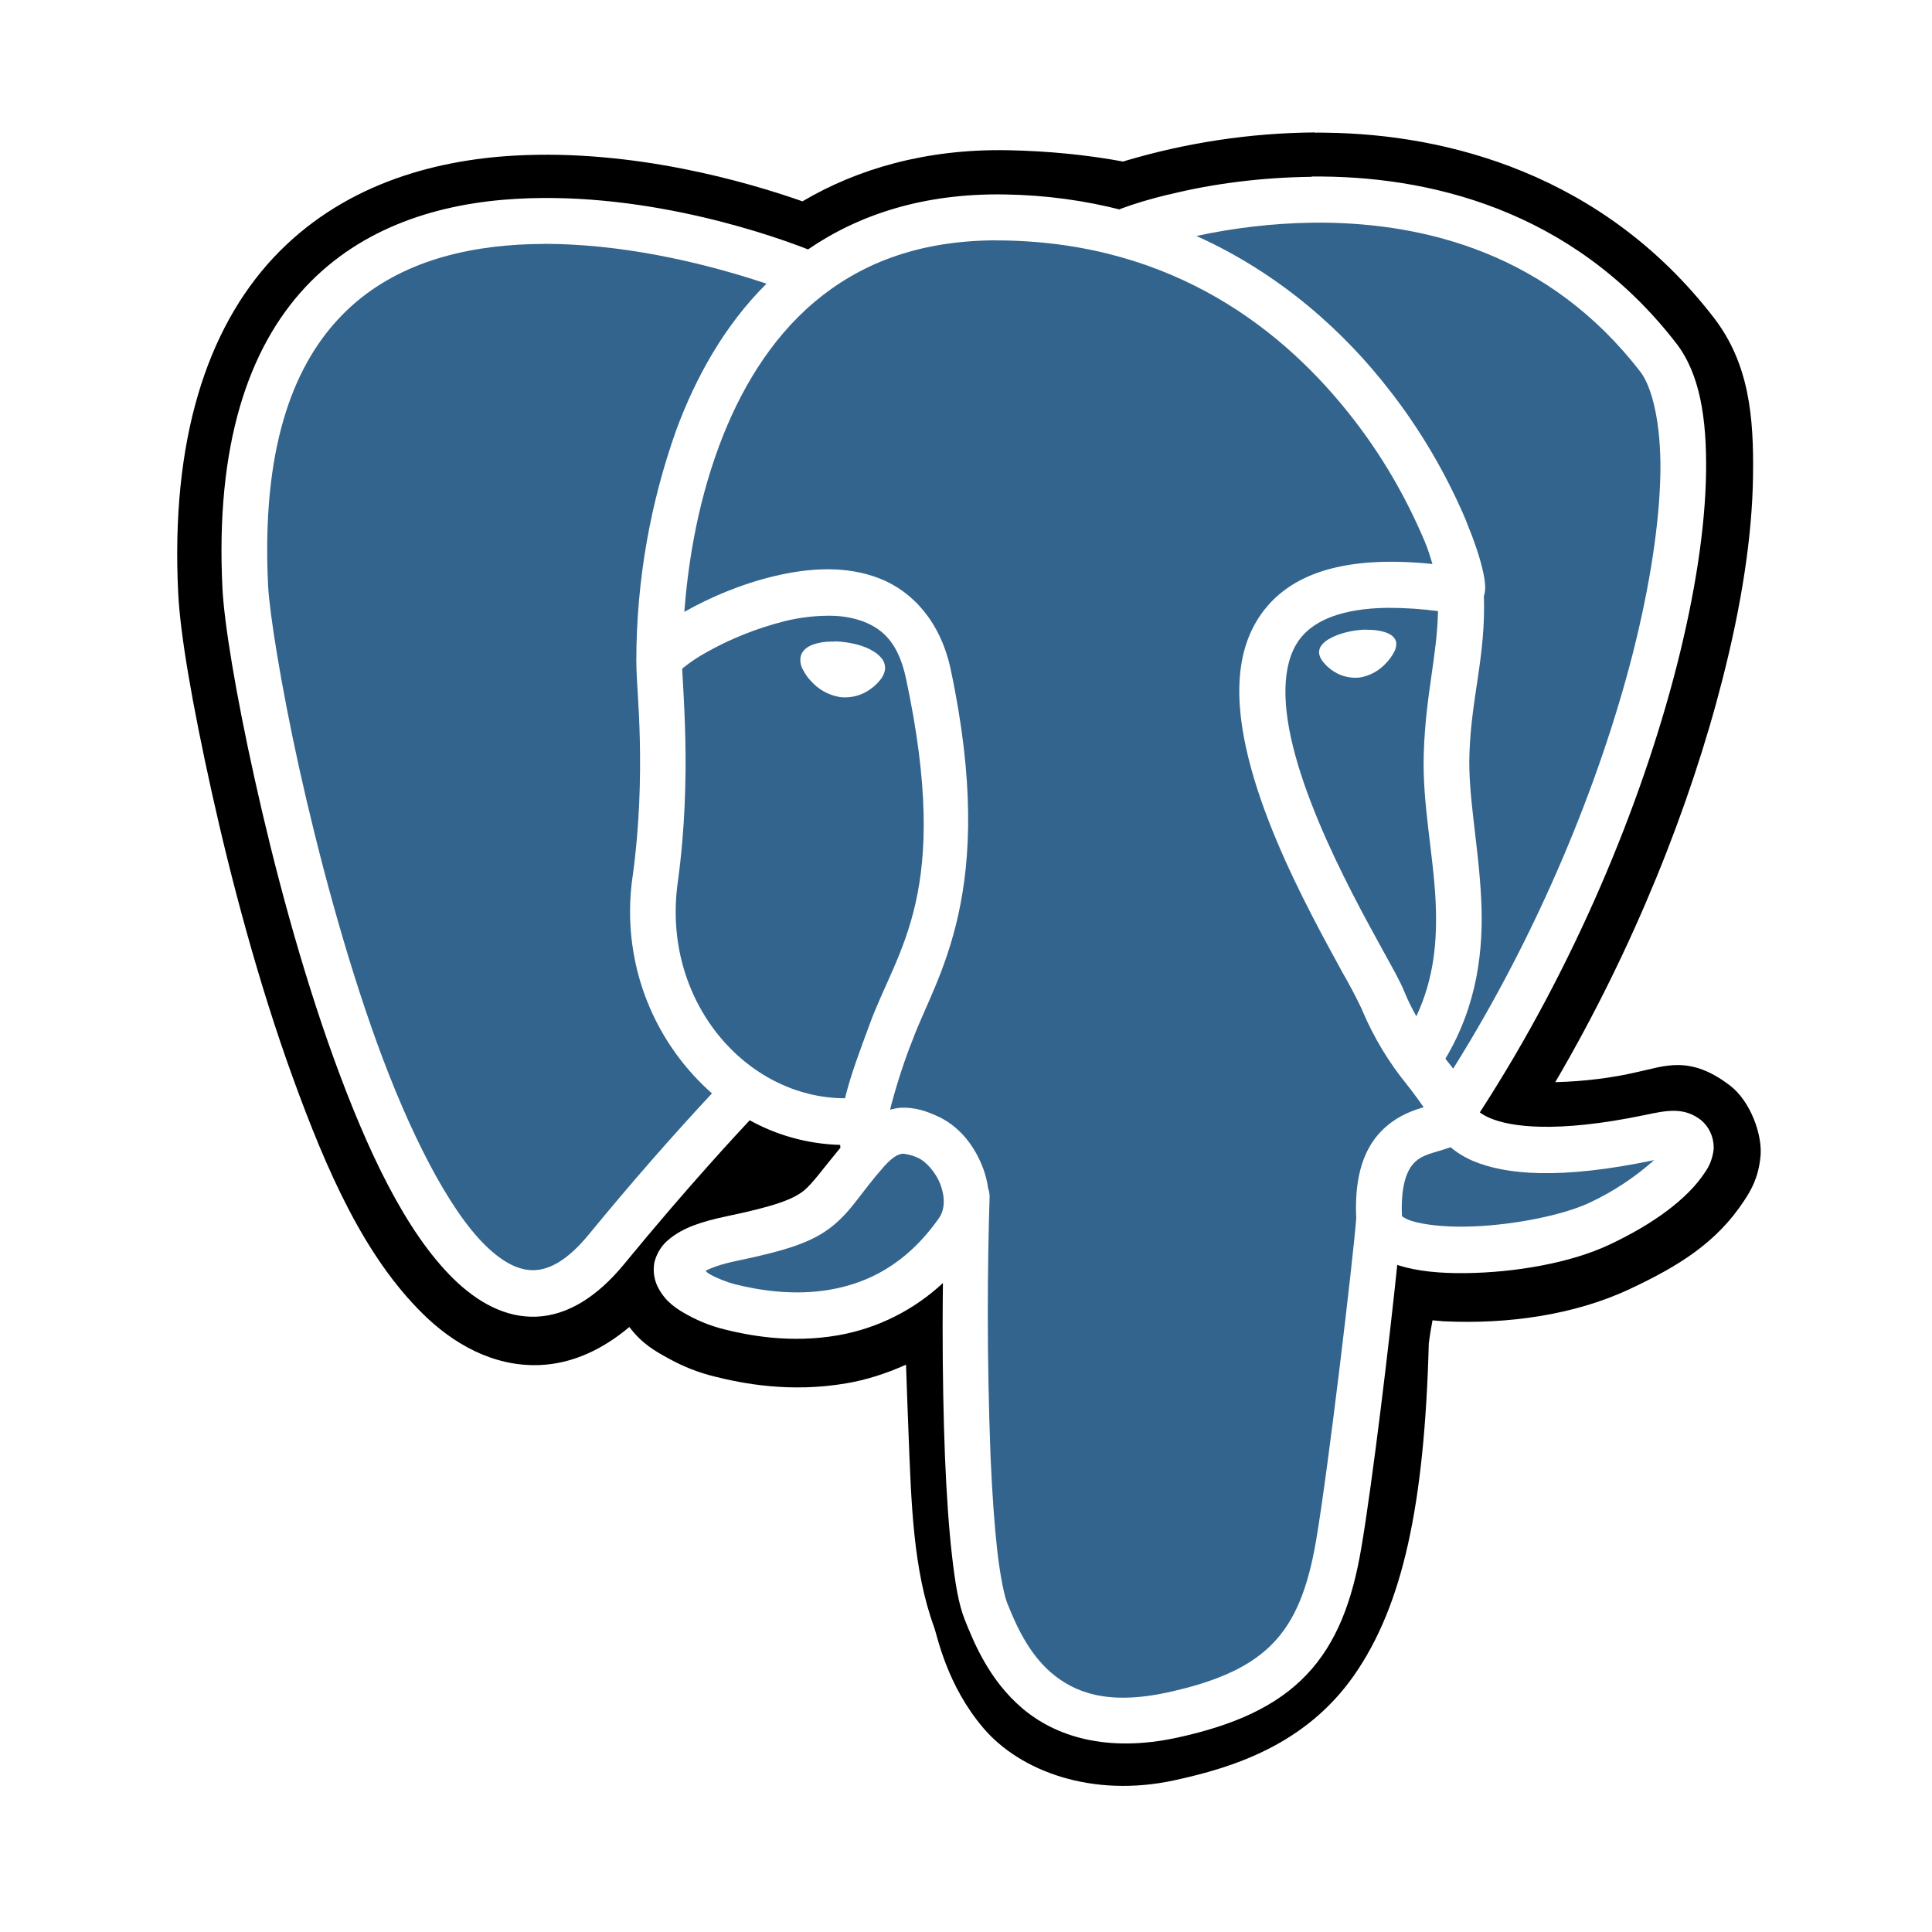
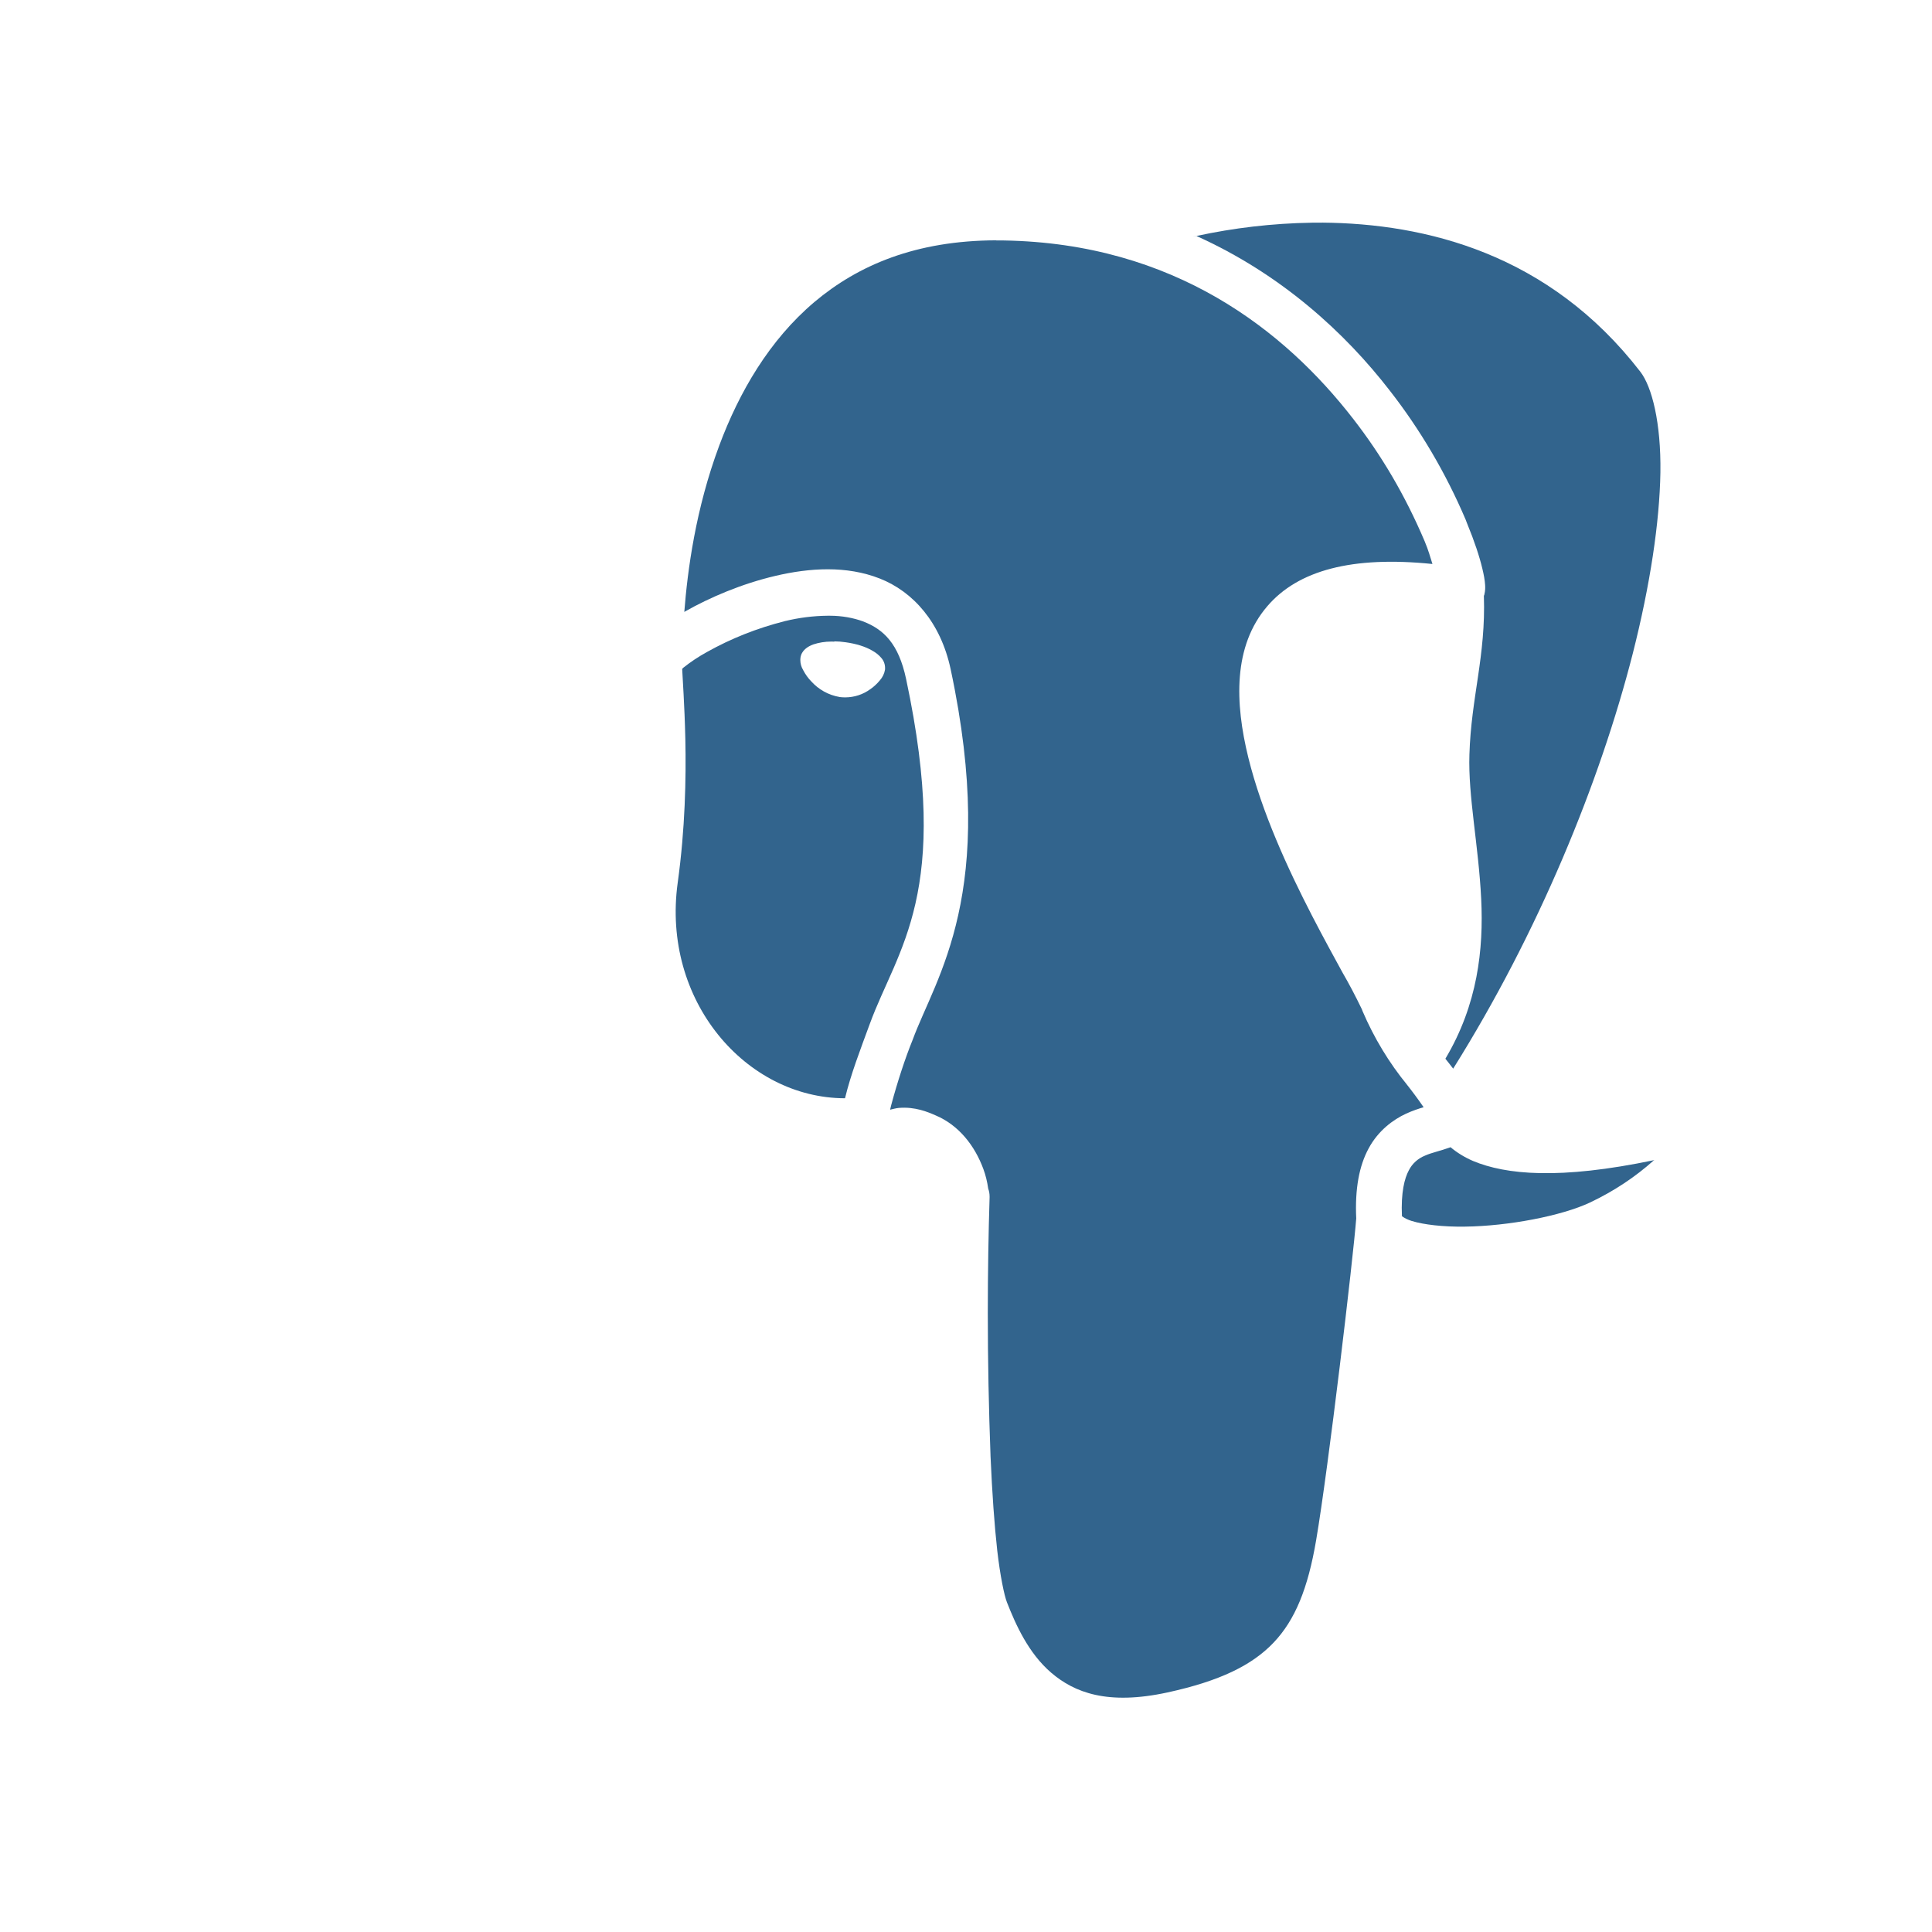
<svg xmlns="http://www.w3.org/2000/svg" width="1080" zoomAndPan="magnify" viewBox="0 0 810 810" height="1080" preserveAspectRatio="xMidYMid meet" version="1.0">
  <defs>
    <clipPath id="767bf73fbc">
      <path d="M 74 55.527 L 739 55.527 L 739 749 L 74 749 Z M 74 55.527 " clip-rule="nonzero" />
    </clipPath>
  </defs>
  <path fill="#000000" d="M 693.625 486.395 C 693.625 486.43 693.605 486.449 693.566 486.449 C 693.527 486.449 693.508 486.43 693.508 486.395 C 693.508 486.355 693.527 486.336 693.566 486.336 C 693.605 486.336 693.625 486.355 693.625 486.395 Z M 693.625 486.395 " fill-opacity="1" fill-rule="nonzero" />
  <path fill="#32648d" d="M 608.062 480.906 L 608.121 480.961 L 608.121 480.992 L 608.035 481.02 C 603.848 482.551 600.387 483.188 597.469 484.488 C 594.496 485.672 592.102 487.836 590.688 490.609 L 590.656 490.668 C 588.867 493.988 587.309 499.883 587.77 509.906 C 588.953 510.77 590.398 511.438 591.871 511.898 L 591.984 511.926 C 596.863 513.43 605.031 514.41 614.156 514.266 C 632.34 514.062 654.742 509.762 666.633 504.156 C 676.883 499.277 685.656 493.383 693.48 486.395 C 653.758 494.711 631.328 492.488 617.562 486.738 C 613.98 485.18 610.836 483.246 608.062 480.906 Z M 608.062 480.906 " fill-opacity="1" fill-rule="nonzero" />
  <path fill="#32648d" d="M 567.332 175.426 L 567.508 175.684 L 567.707 175.914 Z M 567.332 175.426 " fill-opacity="1" fill-rule="nonzero" />
  <path fill="#32648d" d="M 415.41 612.965 C 415.383 612.242 415.41 611.492 415.383 610.77 C 415.383 610.48 415.352 610.277 415.352 609.988 Z M 415.41 612.965 " fill-opacity="1" fill-rule="nonzero" />
-   <path fill="#32648d" d="M 384.957 485.496 C 383.281 484.66 381.32 484.055 379.211 483.766 L 379.125 483.766 L 379.125 483.707 L 378.52 483.707 C 377.02 483.852 374.824 484.371 370.551 489.137 C 360.621 500.402 357.16 507.48 348.961 514.094 C 340.762 520.68 330.141 524.203 308.895 528.621 C 302.168 530.008 298.301 531.539 295.762 532.781 C 296.598 533.473 296.512 533.648 297.754 534.312 C 300.871 536.047 304.852 537.574 308.086 538.414 C 317.207 540.723 332.219 543.41 347.863 540.723 C 363.508 538.008 379.789 530.414 393.676 510.684 C 396.07 507.277 396.332 502.25 394.367 496.848 C 392.406 491.449 388.016 486.797 384.957 485.496 Z M 384.957 485.496 " fill-opacity="1" fill-rule="nonzero" />
  <path fill="#32648d" d="M 501.52 98.91 L 499.875 99.227 C 500.422 99.113 501.027 99.055 501.578 98.938 C 501.547 98.938 501.547 98.91 501.52 98.91 Z M 501.52 98.91 " fill-opacity="1" fill-rule="nonzero" />
-   <path fill="#32648d" d="M 581.824 254.828 C 562.457 255.086 551.602 260.141 545.887 266.758 C 537.805 276.145 537.055 292.609 542.074 312.887 C 547.07 333.191 557.375 355.895 567.074 374.754 C 571.922 384.199 576.629 392.691 580.41 399.598 C 584.219 406.527 587.02 411.438 588.723 415.625 C 590.281 419.496 592.043 422.906 593.805 426.082 C 601.309 410.051 602.637 394.309 601.887 377.902 C 600.906 357.598 596.23 336.832 596.922 315.801 C 597.699 291.223 602.492 275.219 602.898 256.215 C 596.574 255.348 589.242 254.828 581.824 254.828 Z M 585.402 269.441 L 585.375 269.676 C 585.375 269.762 585.375 269.848 585.375 269.965 C 585.375 271.293 585 272.562 584.336 273.602 L 584.363 273.574 C 583.469 275.219 582.43 276.664 581.219 277.906 C 578.391 281.055 574.609 283.25 570.336 284 L 570.219 284.031 C 569.613 284.117 568.922 284.145 568.199 284.145 C 564.562 284.145 561.215 282.988 558.473 281.027 L 558.531 281.055 C 557.113 280.074 555.875 278.945 554.863 277.676 L 554.836 277.645 C 553.941 276.664 553.305 275.395 553.043 274.035 L 553.043 273.977 C 553.043 273.832 553.016 273.688 553.016 273.543 C 553.016 272.301 553.477 271.148 554.258 270.281 C 555.18 269.211 556.277 268.344 557.547 267.711 L 557.605 267.68 C 560.348 266.121 564.043 264.965 568.227 264.332 C 569.789 264.098 571.348 263.984 572.789 263.957 L 572.789 264.043 L 574.203 264.043 C 576.082 264.098 577.812 264.301 579.344 264.676 C 580.871 265.023 582.199 265.543 583.27 266.266 C 584.336 266.988 585.145 268.086 585.402 269.441 Z M 585.402 269.441 " fill-opacity="1" fill-rule="nonzero" />
-   <path fill="#32648d" d="M 264.152 382.121 C 264.152 376.922 264.555 371.84 265.305 366.84 L 265.25 367.391 C 268.191 346.043 268.598 326.086 268.25 310.312 C 267.906 294.949 266.809 284.723 266.809 278.34 C 266.809 278.254 266.809 278.168 266.809 278.078 C 266.809 277.992 266.809 277.879 266.809 277.789 L 266.809 277.645 L 266.777 277.473 L 266.777 277.445 C 266.777 277.387 266.777 277.355 266.777 277.301 C 266.777 243.102 272.781 210.316 283.664 179.902 C 291.66 158.41 303.555 136.605 321.363 118.926 C 303.844 113.094 272.781 104.195 239.125 102.52 C 235.891 102.348 232.109 102.23 228.328 102.23 L 228.301 102.23 L 228.301 102.262 C 224.691 102.262 221.055 102.375 217.477 102.578 C 188.668 104.254 161.418 112.719 141.961 133.629 C 122.449 154.543 109.602 188.828 112.402 245.586 C 112.949 256.328 117.57 286.426 125.477 322.188 C 133.418 357.945 144.586 400.027 158.039 437.203 C 171.52 474.379 187.859 506.727 203.387 522.035 C 211.211 529.691 217.996 532.781 224.145 532.52 C 230.32 532.234 237.77 528.621 246.859 517.559 C 264.73 495.781 281.617 476.516 299.051 457.797 L 298.473 458.402 C 277.402 439.773 264.152 412.535 264.152 382.121 Z M 264.152 382.121 " fill-opacity="1" fill-rule="nonzero" />
  <path fill="#32648d" d="M 417.691 100.816 L 417.691 100.758 C 383.977 100.844 359.812 111.156 341.457 126.609 C 322.547 142.582 309.875 164.449 301.535 186.836 C 291.633 213.406 288.254 239.113 286.898 256.562 L 287.273 256.328 C 297.465 250.555 310.828 244.777 325.145 241.426 C 339.465 238.074 354.879 237.062 368.848 242.551 C 382.82 248.039 394.367 260.949 398.555 280.535 C 418.613 374.609 392.316 409.59 382.617 435.988 C 379.531 443.586 376.324 453.348 373.641 463.316 L 373.18 465.25 C 374.391 464.961 375.633 464.613 376.844 464.5 C 383.688 463.922 389.055 466.23 392.23 467.617 C 401.988 471.719 408.684 480.328 412.293 490.148 C 413.246 492.719 413.91 495.492 414.312 498.352 C 414.688 499.332 414.891 500.488 414.891 501.672 C 414.891 501.789 414.891 501.902 414.891 502.02 C 414.43 516.461 414.141 533.418 414.141 550.457 C 414.141 570.648 414.543 590.754 415.297 610.77 C 415.961 625.961 416.91 639.422 418.094 650.023 C 419.336 660.824 421.07 669 422.164 671.773 C 425.801 681.016 431.145 693.117 440.785 701.352 C 450.426 709.555 464.254 715.043 489.512 709.555 C 511.418 704.789 524.93 698.172 533.965 688.668 C 543 679.168 548.367 665.938 551.805 645.691 C 556.969 615.363 567.332 527.41 568.605 510.859 C 568.027 498.379 569.844 488.789 573.801 481.484 C 577.84 473.973 584.133 469.379 589.531 466.895 C 592.246 465.652 594.785 464.816 596.863 464.211 C 594.324 460.543 592.043 457.48 589.676 454.504 L 589.938 454.824 C 582.461 445.695 576.082 435.211 571.258 423.918 L 570.941 423.078 C 568.027 417.043 565.574 412.477 563.004 408 L 563.609 409.129 C 559.828 402.195 555.035 393.531 550.016 383.797 C 539.969 364.301 529.059 340.672 523.371 317.652 C 517.711 294.66 516.906 270.859 531.395 254.078 C 544.211 239.172 566.758 232.992 600.559 236.457 C 599.578 233.426 598.973 230.91 597.27 226.867 C 589.043 207.516 579.141 190.82 567.391 175.684 C 538.727 138.656 492.398 102 420.867 100.816 Z M 417.691 100.816 " fill-opacity="1" fill-rule="nonzero" />
  <path fill="#32648d" d="M 286.496 279.957 L 286.551 279.93 L 286.637 279.84 Z M 286.496 279.957 " fill-opacity="1" fill-rule="nonzero" />
  <path fill="#32648d" d="M 328.926 260.402 L 329.215 260.375 L 329.445 260.285 Z M 328.926 260.402 " fill-opacity="1" fill-rule="nonzero" />
  <path fill="#32648d" d="M 364.691 429.203 C 376.27 397.602 399.043 374.555 379.875 284.605 C 376.73 269.875 370.523 263.926 361.98 260.574 C 357.824 259.043 353.004 258.148 347.949 258.148 C 347.633 258.148 347.285 258.148 346.969 258.148 L 347.027 258.148 C 340.879 258.207 334.934 258.988 329.215 260.375 C 317.094 263.434 306.41 267.77 296.48 273.312 C 292.758 275.363 289.555 277.5 286.551 279.898 L 286.004 280.418 C 286.176 284.637 286.984 294.859 287.332 309.91 C 287.676 326.375 287.273 347.371 284.129 370.105 C 277.316 419.496 312.703 460.398 354.273 460.453 C 356.727 450.316 360.711 440.035 364.691 429.203 Z M 340.129 285.676 C 338.77 284.289 337.676 282.73 336.777 281.027 L 336.723 280.91 C 335.973 279.695 335.539 278.223 335.539 276.637 C 335.539 276.348 335.566 276.059 335.594 275.77 L 335.594 275.797 C 336.027 272.68 338.57 271.062 341.023 270.164 C 343.305 269.414 345.844 268.98 348.555 268.98 C 348.961 268.98 349.363 268.98 349.828 269.012 L 349.797 268.895 C 351.297 268.895 352.914 269.039 354.531 269.27 C 358.891 269.875 362.789 271.062 365.73 272.793 C 367.203 273.602 368.473 274.613 369.484 275.828 L 369.512 275.855 C 370.496 276.98 371.07 278.453 371.07 280.102 C 371.07 280.332 371.07 280.562 371.043 280.793 L 371.043 280.766 C 370.754 282.5 369.977 284 368.906 285.215 C 367.723 286.656 366.395 287.898 364.895 288.941 L 364.836 288.969 C 361.922 291.105 358.254 292.379 354.301 292.379 C 353.523 292.379 352.742 292.32 351.992 292.234 L 352.078 292.234 C 347.285 291.426 343.188 289.055 340.129 285.676 Z M 340.129 285.676 " fill-opacity="1" fill-rule="nonzero" />
  <path fill="#32648d" d="M 295.906 273.602 C 296.105 273.488 296.309 273.43 296.48 273.312 C 296.512 273.312 296.539 273.285 296.57 273.254 Z M 295.906 273.602 " fill-opacity="1" fill-rule="nonzero" />
  <path fill="#32648d" d="M 582.777 163.898 C 595.277 179.93 606.102 198.184 614.441 217.77 L 615.051 219.359 C 618.195 226.984 620.305 233.426 621.488 238.422 C 622.094 240.934 622.496 243.043 622.641 245.238 C 622.699 246.336 622.758 247.461 622.297 249.398 C 622.297 249.484 622.152 249.688 622.121 249.773 C 622.988 275.074 616.781 292.234 616.059 316.379 C 615.484 333.883 619.898 354.449 620.996 376.895 C 622.035 397.977 619.523 421.145 605.984 443.875 C 607.141 445.262 608.152 446.648 609.246 448.035 C 645.012 390.988 670.789 327.875 684.531 274.066 C 691.891 245.094 695.789 218.836 696.133 198.043 C 696.422 177.246 692.586 162.168 687.734 155.871 C 649.457 106.305 597.699 93.684 554.285 93.336 L 554.285 93.363 L 550.129 93.363 C 533.387 93.625 517.223 95.559 501.605 98.938 C 537.055 114.883 563.898 139.434 582.777 163.898 Z M 582.777 163.898 " fill-opacity="1" fill-rule="nonzero" />
  <g clip-path="url(#767bf73fbc)">
-     <path fill="#000000" d="M 422.453 62.977 L 422.164 62.977 C 388.566 62.402 359.727 70.66 336.434 84.41 C 313.512 76.352 265.969 62.457 215.828 65.23 C 180.93 67.168 142.828 77.91 114.598 108.094 C 86.453 138.281 71.586 184.984 74.703 248.531 C 75.57 266.062 80.504 294.66 88.676 331.688 C 96.871 368.719 108.359 412.074 122.707 451.617 C 137.055 491.188 152.758 526.715 177.32 550.863 C 189.59 562.965 206.477 573.133 226.367 572.297 C 240.336 571.719 252.953 565.508 263.863 556.352 C 269.176 563.426 274.832 566.52 280 569.379 C 286.496 572.988 292.816 575.441 299.367 577.062 C 311.145 580.035 331.293 584.023 354.906 579.949 C 362.961 578.59 371.418 575.934 379.848 572.152 C 380.164 581.684 380.539 591.012 380.887 600.457 C 382.07 630.383 382.793 658.023 391.652 682.258 C 393.066 686.215 396.992 706.605 412.379 724.602 C 427.766 742.625 457.961 753.863 492.309 746.41 C 516.559 741.152 547.359 731.68 567.852 702.16 C 588.09 672.984 597.211 631.133 599.027 563.254 C 599.492 559.586 600.039 556.465 600.586 553.551 L 605.41 553.98 L 605.984 553.98 C 631.852 555.168 659.906 551.441 683.348 540.406 C 704.102 530.672 719.805 520.824 731.266 503.348 C 734.121 499.016 737.242 493.789 738.105 484.777 C 738.973 475.762 733.863 461.668 725.375 455.168 C 708.402 442.113 697.75 447.082 686.32 449.48 C 676.129 451.875 664.352 453.379 652.285 453.695 L 652.055 453.695 C 685.02 397.457 708.664 337.727 722.145 284.867 C 730.141 253.672 734.613 224.902 734.961 199.746 C 735.336 174.586 733.312 152.316 718.418 133.051 C 671.914 72.855 606.535 56.219 555.93 55.641 C 554.371 55.613 552.785 55.582 551.227 55.613 L 551.227 55.527 C 523.688 55.758 497.188 59.918 472.105 67.34 L 470.922 67.742 C 456.43 65.027 439.602 63.297 422.453 62.977 Z M 490.84 81.379 C 508.504 77.016 528.824 74.387 549.727 74.129 L 549.898 74.129 L 549.926 74.012 C 597.789 73.551 658.898 87.156 702.805 143.969 C 712.676 156.738 715.621 175.395 715.273 198.387 C 714.898 221.352 710.711 248.848 703.035 278.977 C 688.141 337.32 660.023 405.344 620.418 466.375 C 621.719 467.328 623.219 468.168 624.777 468.801 L 624.922 468.859 C 633.176 472.328 652.027 475.301 689.641 467.473 C 699.109 465.453 706.035 464.094 713.223 469.641 C 716.457 472.414 718.477 476.516 718.477 481.105 C 718.477 481.395 718.477 481.684 718.449 481.973 L 718.449 481.945 C 718.016 485.613 716.715 488.906 714.723 491.648 C 707.449 502.711 693.105 513.199 674.746 521.836 C 658.465 529.516 635.113 533.531 614.414 533.762 C 604.023 533.879 594.469 533.07 586.328 530.5 L 585.809 530.297 C 582.66 560.914 575.445 621.371 570.738 648.953 C 566.988 671.195 560.406 688.871 547.82 702.102 C 535.262 715.328 517.512 723.301 493.609 728.5 C 464.02 734.941 442.43 728.012 428.516 716.137 C 414.633 704.297 408.281 688.582 404.441 678.965 C 401.816 672.32 400.457 663.715 399.129 652.219 C 397.801 640.723 396.852 626.656 396.188 610.797 C 395.551 594.68 395.203 575.73 395.203 556.699 C 395.203 550.43 395.262 544.191 395.32 537.922 C 383.398 549.016 368.328 556.812 351.586 559.789 L 351.066 559.875 C 331.41 563.254 313.887 559.934 303.41 557.273 C 297.84 555.859 292.988 553.867 288.43 551.383 C 283.637 548.781 279.074 545.809 276.016 540.004 C 274.805 537.777 274.082 535.094 274.082 532.262 C 274.082 531.137 274.195 530.008 274.43 528.969 C 275.469 525.098 277.633 521.805 280.605 519.496 L 280.633 519.465 C 286.293 514.816 293.738 512.215 305.027 509.848 C 325.52 505.57 332.68 502.656 337.039 499.16 C 340.734 496.156 344.949 490.09 352.34 481.195 C 352.309 480.934 352.281 480.5 352.25 480.098 L 352.25 480.008 C 338.281 479.605 325.262 475.82 313.887 469.438 L 314.32 469.668 C 310.051 474.234 288.195 497.629 261.582 530.094 C 250.383 543.672 238 551.469 224.953 552.02 C 211.902 552.566 200.098 545.922 190.051 536.074 C 169.988 516.348 154 482.406 140.055 444.047 C 126.141 405.691 114.828 362.969 106.773 326.578 C 98.691 290.184 93.957 260.836 93.266 246.684 C 90.262 186.547 104.145 146.02 127.961 120.457 C 151.805 94.895 184.48 85.219 216.32 83.371 C 273.504 80.047 327.773 100.238 338.77 104.57 C 359.957 90.016 387.238 80.945 421.27 81.523 C 438.418 81.781 454.898 84.062 470.66 88.137 L 469.219 87.82 L 469.793 87.559 C 475.309 85.48 482.352 83.371 489.566 81.637 Z M 490.84 81.379 " fill-opacity="1" fill-rule="nonzero" />
-   </g>
+     </g>
</svg>